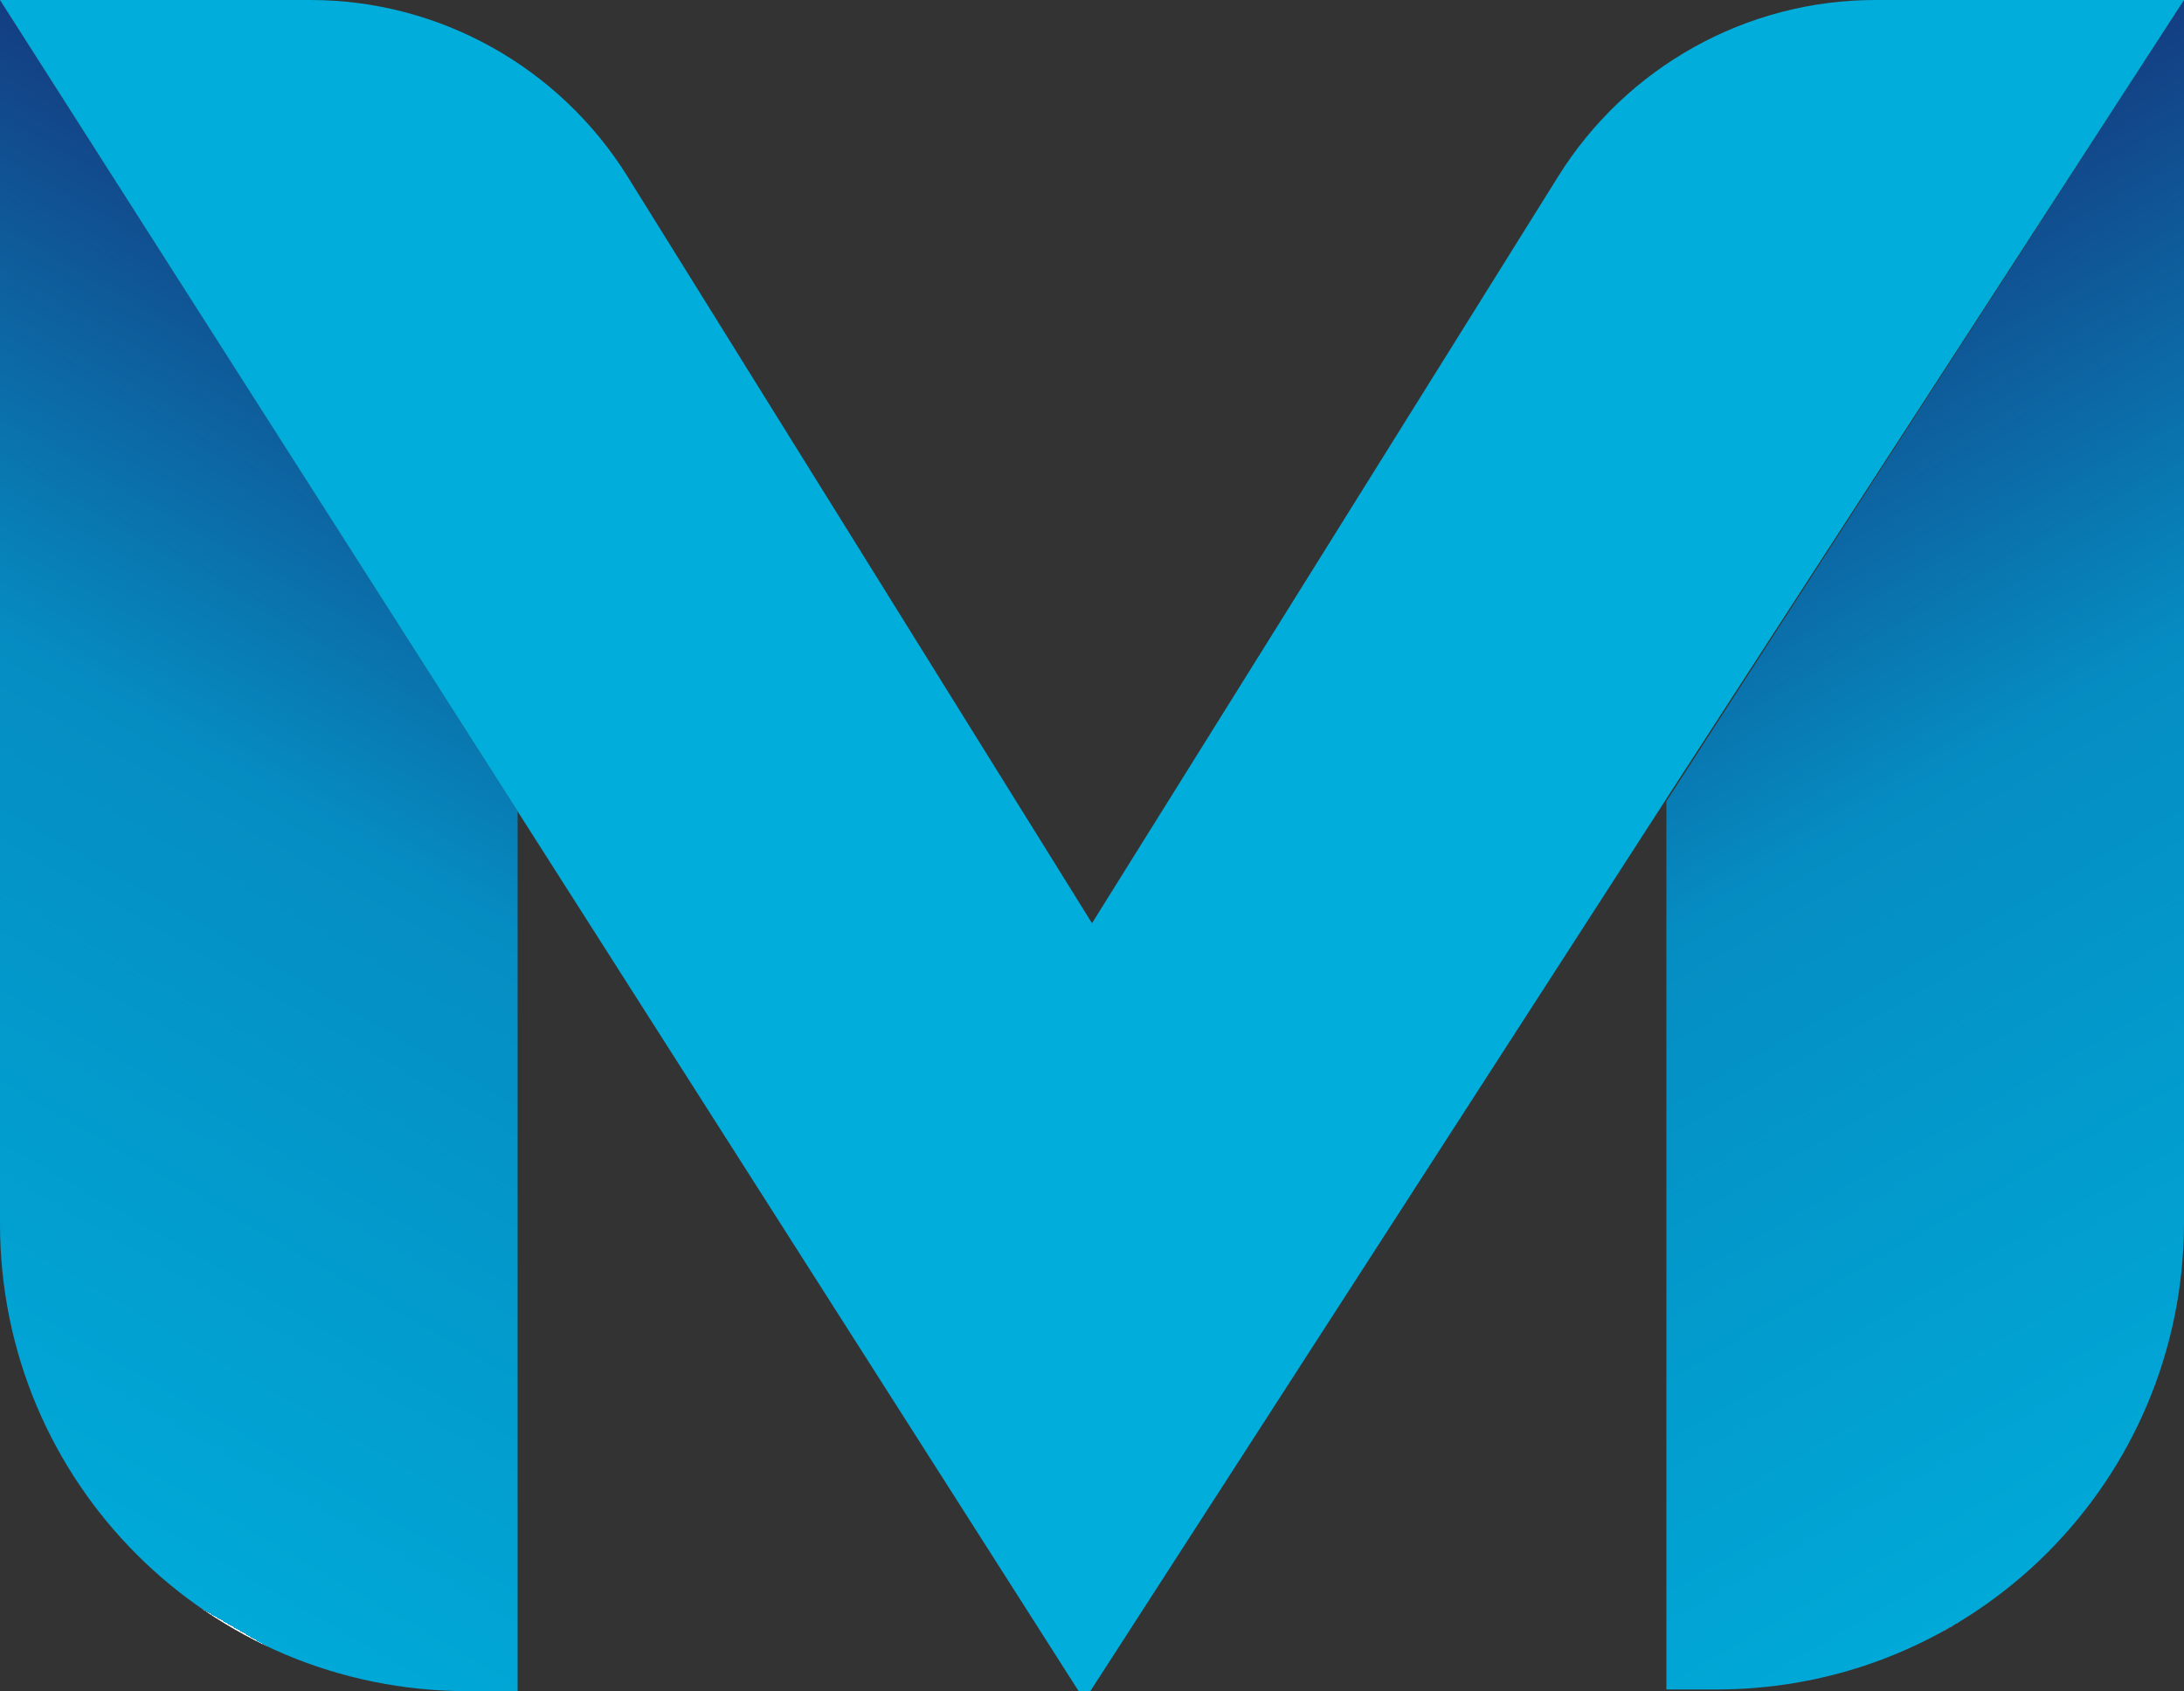
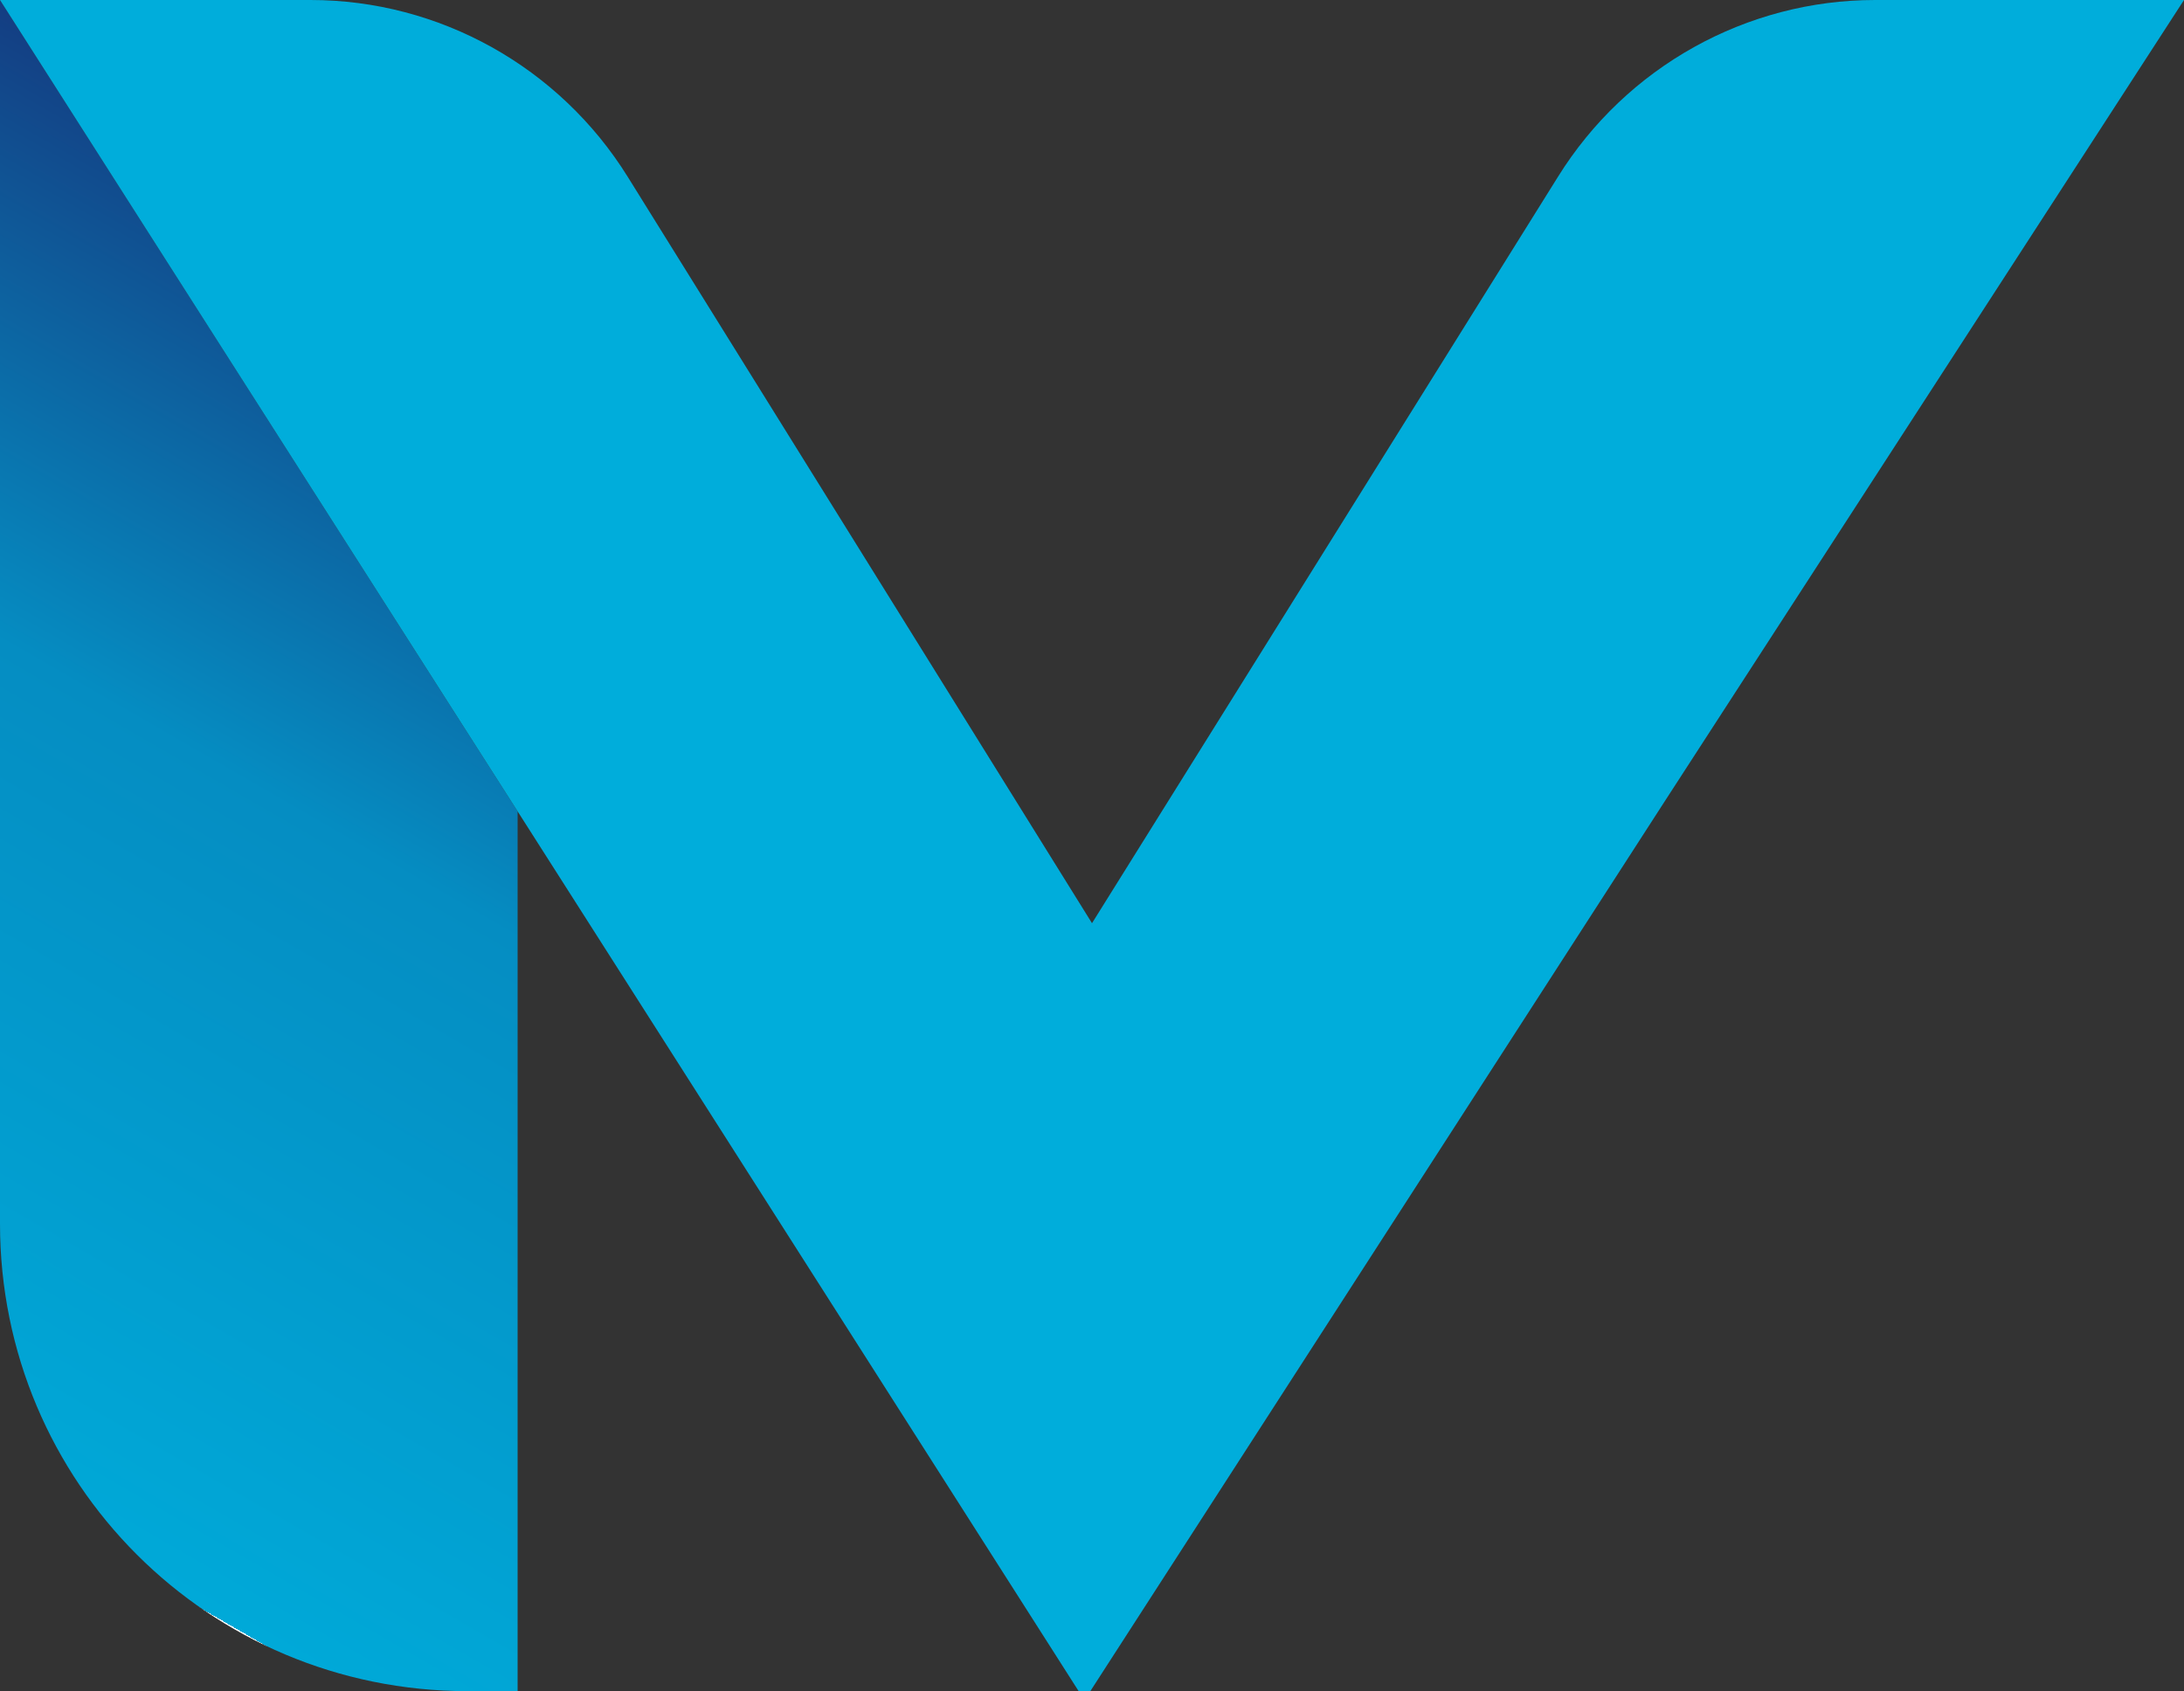
<svg xmlns="http://www.w3.org/2000/svg" id="Layer_2" viewBox="0 0 130.8 101.3">
  <rect x="0" y="0" width="130.8" height="101.3" fill="#333333" stroke="none" />
  <defs>
    <style> .cls-1 { fill: url(#linear-gradient-2); } .cls-2 { fill: url(#linear-gradient); } .cls-3 { fill: #00addb; } </style>
    <linearGradient id="linear-gradient" x1="-5.15" y1="531.14" x2="33.6" y2="464.02" gradientTransform="translate(0 -444.72)" gradientUnits="userSpaceOnUse">
      <stop offset="0" stop-color="#fff" />
      <stop offset="0" stop-color="#eef1f6" />
      <stop offset="0" stop-color="#00a9d8" />
      <stop offset=".57" stop-color="#058dc2" />
      <stop offset="1" stop-color="#143d82" />
      <stop offset="1" stop-color="#fff" />
    </linearGradient>
    <linearGradient id="linear-gradient-2" x1="97.26" y1="464.09" x2="135.97" y2="531.13" gradientTransform="translate(0 -444.72)" gradientUnits="userSpaceOnUse">
      <stop offset="0" stop-color="#fff" />
      <stop offset="0" stop-color="#143d82" />
      <stop offset=".43" stop-color="#058dc2" />
      <stop offset="1" stop-color="#00a9d8" />
      <stop offset="1" stop-color="#eef1f6" />
      <stop offset="1" stop-color="#fff" />
    </linearGradient>
  </defs>
  <g id="Layer_1-2" data-name="Layer_1">
    <g>
      <path class="cls-2" d="M0,0v73.3c0,15.5,12.5,28,28,28h3v-52.7L0,0Z" />
-       <path class="cls-1" d="M99.8,48v53.2h3c15.5,0,28-12.5,28-28V0l-31,48Z" />
-       <path class="cls-3" d="M130.8,0h-18.5C104.6,0,97.4,4,93.3,10.6l-27.9,44.7L37.6,10.6C33.5,4,26.3,0,18.6,0H0l31,48.6,33.6,52.7h.7l34.4-53.3L130.8,0Z" />
+       <path class="cls-3" d="M130.8,0h-18.5C104.6,0,97.4,4,93.3,10.6l-27.9,44.7L37.6,10.6C33.5,4,26.3,0,18.6,0H0l31,48.6,33.6,52.7h.7l34.4-53.3Z" />
    </g>
  </g>
</svg>